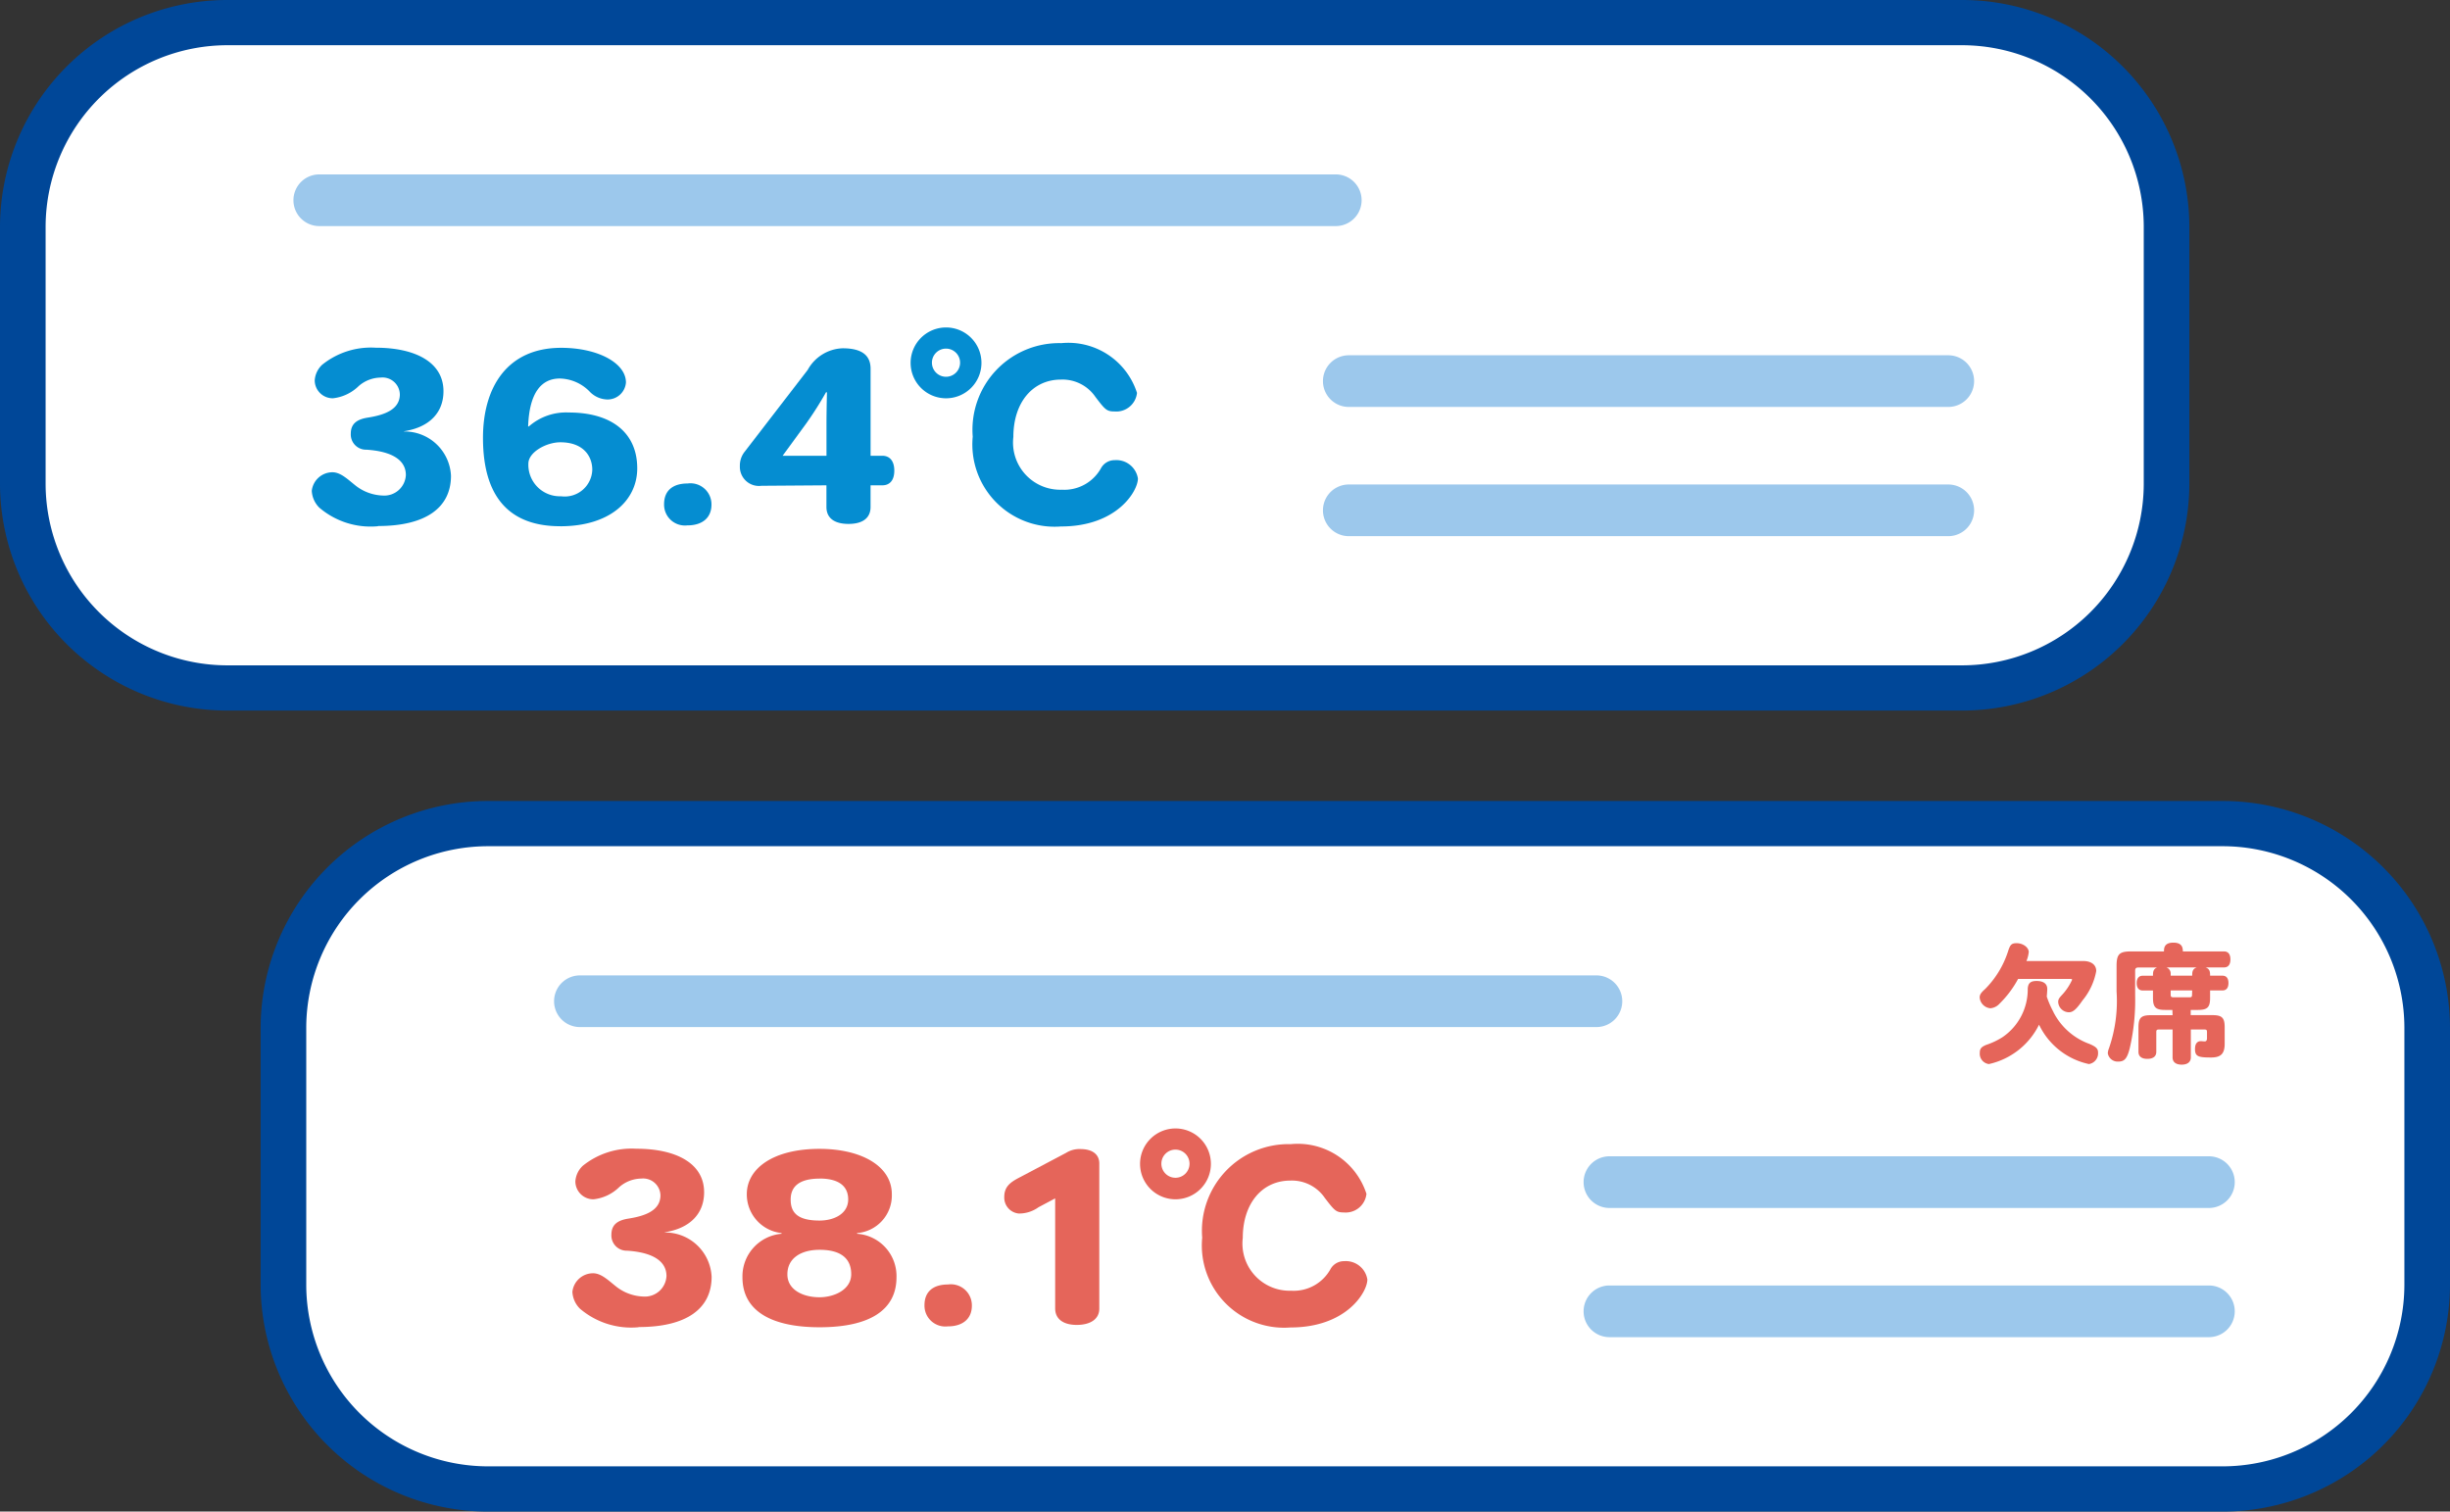
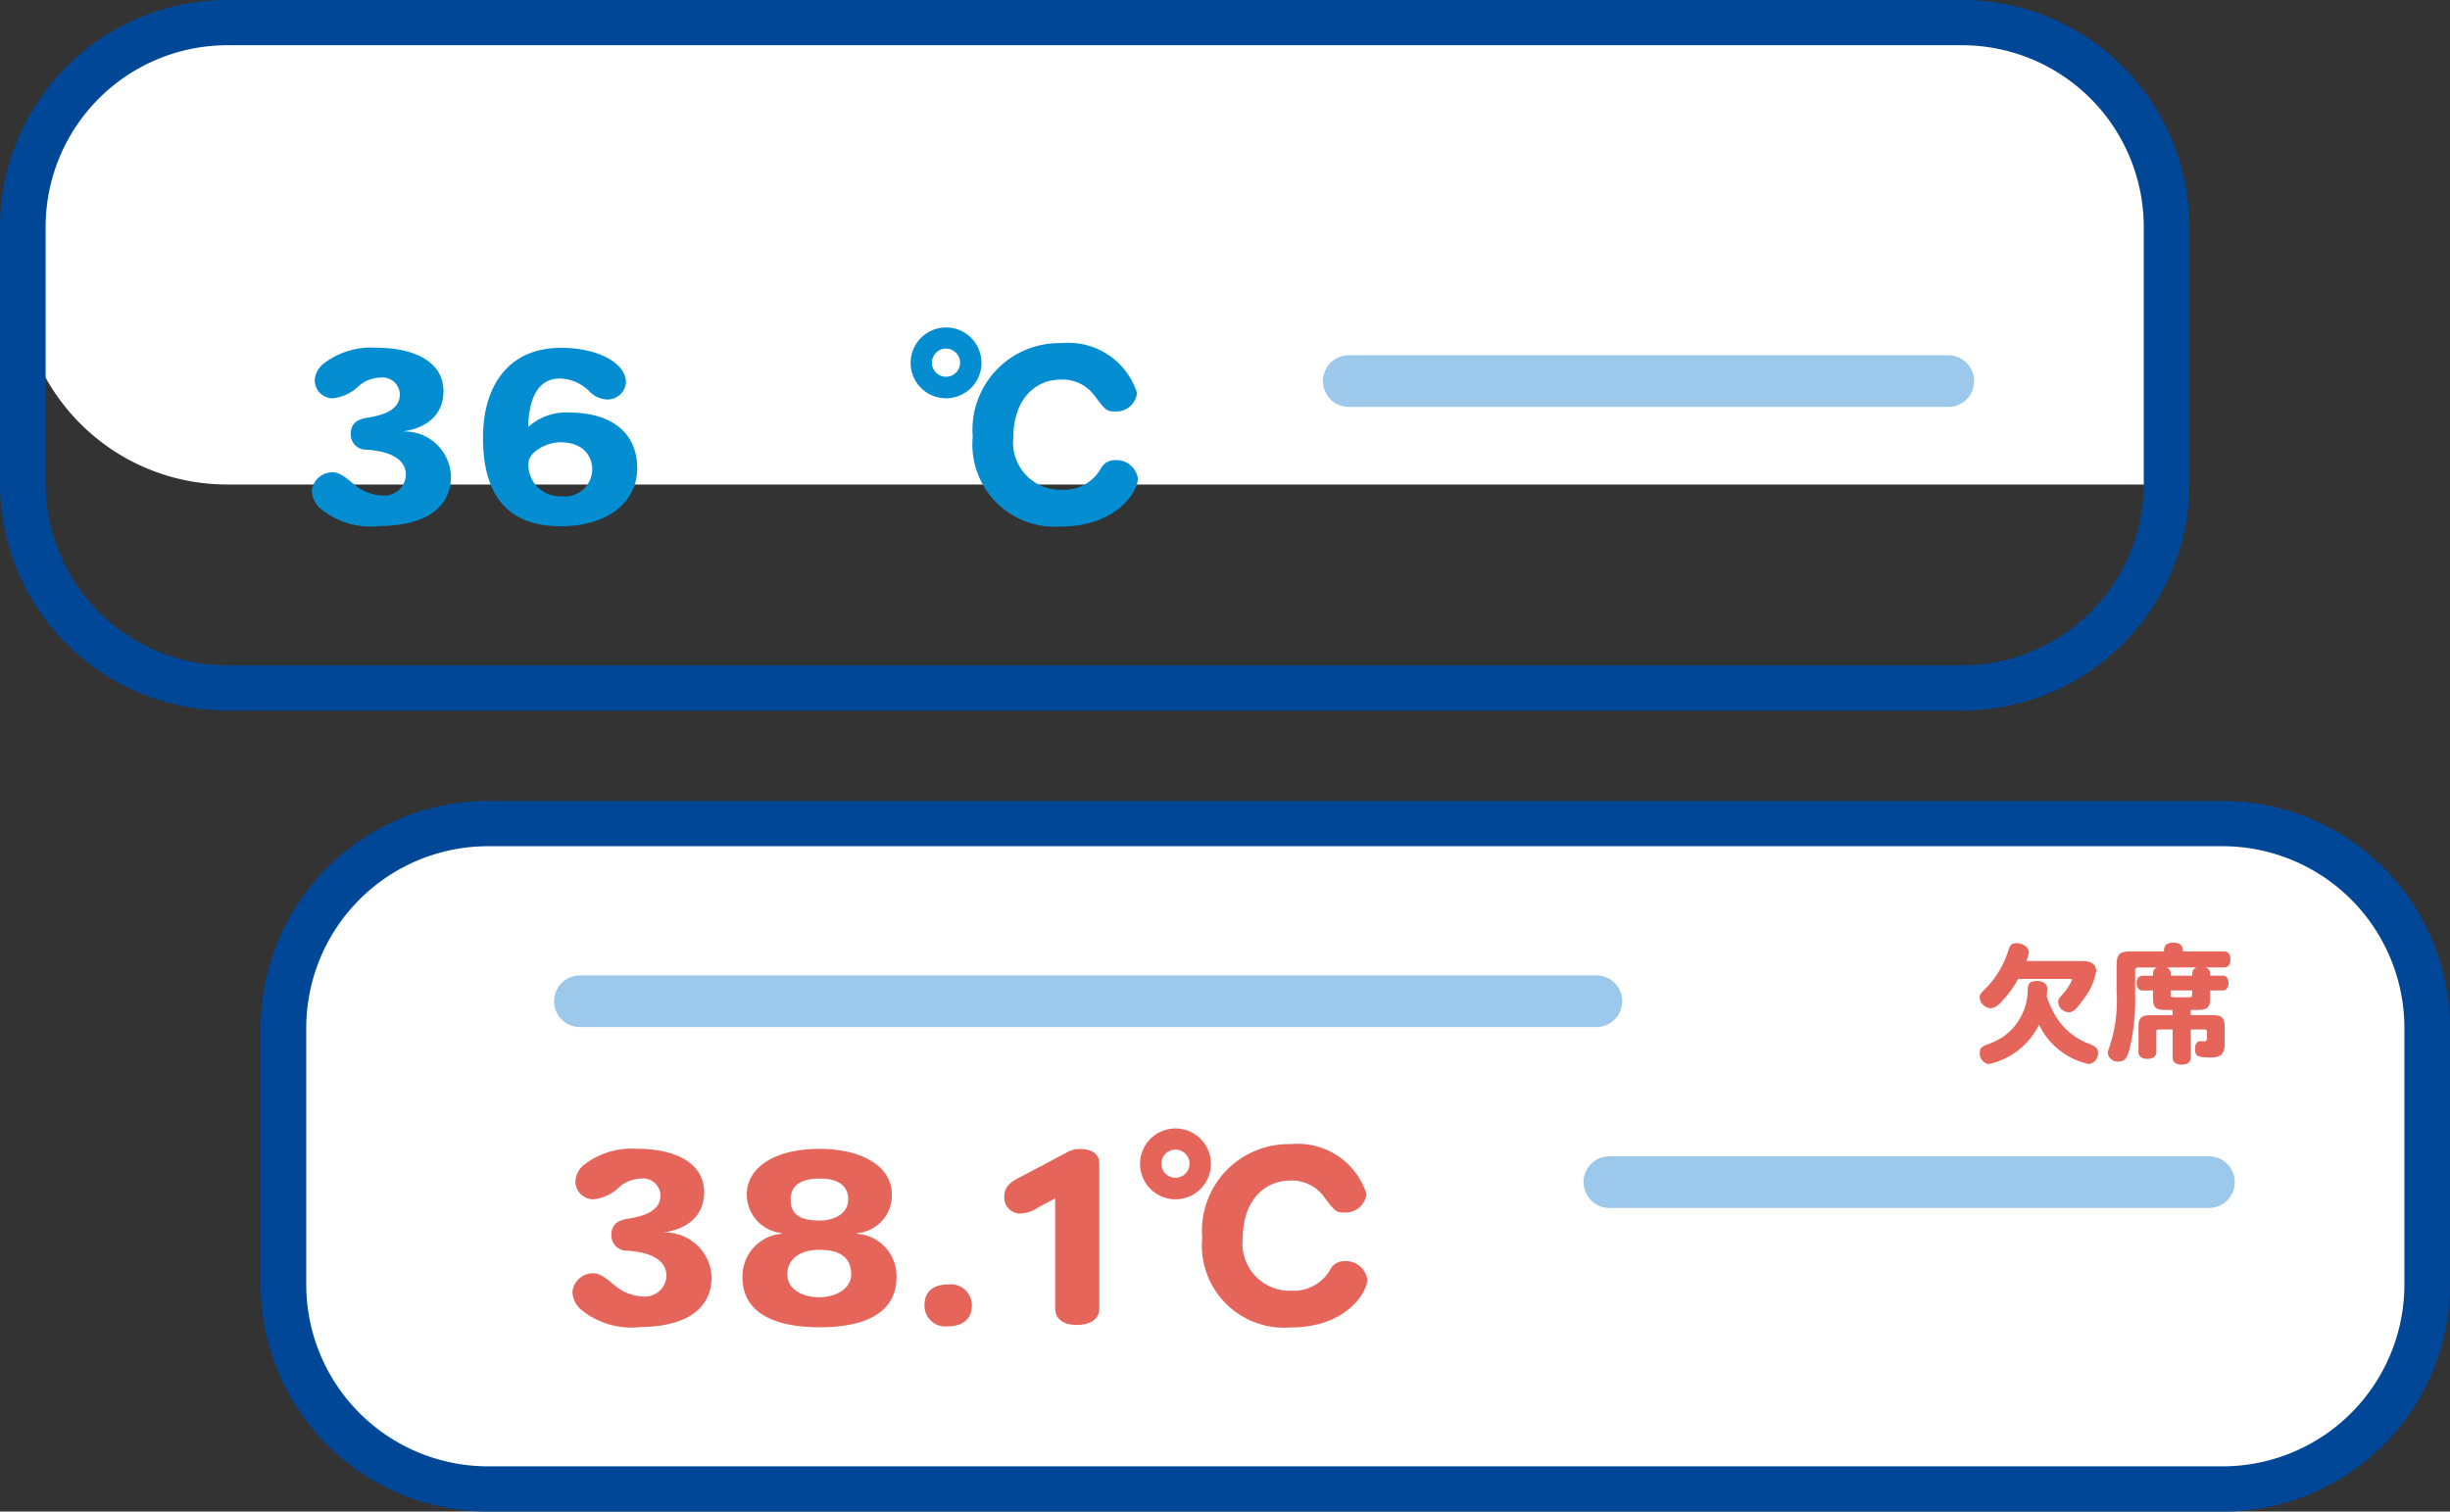
<svg xmlns="http://www.w3.org/2000/svg" id="Group_6623" data-name="Group 6623" width="94" height="58" viewBox="0 0 94 58">
  <rect x="0" y="0" width="94" height="58" fill="#333333" stroke="none" />
  <defs>
    <clipPath id="clip-path">
      <path id="Rectangle_511" data-name="Rectangle 511" fill="none" d="M0 0h94v58H0z" />
    </clipPath>
  </defs>
  <g id="Group_319" data-name="Group 319" clip-path="url(#clip-path)">
-     <path id="Path_1860" data-name="Path 1860" d="M9.5 1.5H76a7.966 7.966 0 018 7.932v9.915a7.966 7.966 0 01-8 7.932H9.5a7.966 7.966 0 01-8-7.932V9.432a7.966 7.966 0 018-7.932" transform="translate(-.75 -.756)" fill="#fff" />
+     <path id="Path_1860" data-name="Path 1860" d="M9.5 1.5H76a7.966 7.966 0 018 7.932v9.915H9.5a7.966 7.966 0 01-8-7.932V9.432a7.966 7.966 0 018-7.932" transform="translate(-.75 -.756)" fill="#fff" />
    <path id="Path_1861" data-name="Path 1861" d="M75.25 27.265H8.75A8.723 8.723 0 010 18.59V8.675A8.723 8.723 0 018.75 0h66.5A8.723 8.723 0 0184 8.675v9.915a8.723 8.723 0 01-8.75 8.675M8.75 1.487A7.228 7.228 0 001.5 8.675v9.915a7.228 7.228 0 007.25 7.188h66.5a7.228 7.228 0 007.25-7.188V8.675a7.228 7.228 0 00-7.25-7.188z" fill="#004798" />
    <path id="Path_1862" data-name="Path 1862" d="M75.5 27.269H9a8.473 8.473 0 01-8.5-8.427V8.927A8.473 8.473 0 019 .5h66.5A8.473 8.473 0 0184 8.927v9.915a8.473 8.473 0 01-8.5 8.427M9 1.987a6.978 6.978 0 00-7 6.94v9.915a6.978 6.978 0 007 6.94h66.5a6.978 6.978 0 007-6.94V8.927a6.978 6.978 0 00-7-6.94z" transform="translate(-.25 -.252)" fill="#004798" />
    <path id="Path_1863" data-name="Path 1863" d="M102.5 27.5h23a.991.991 0 110 1.983h-23a.991.991 0 110-1.983" transform="translate(-50.75 -13.868)" fill="#9cc8ec" />
-     <path id="Path_1864" data-name="Path 1864" d="M102.5 37.5h23a.991.991 0 110 1.983h-23a.991.991 0 110-1.983" transform="translate(-50.75 -18.91)" fill="#9cc8ec" />
-     <path id="Path_1865" data-name="Path 1865" d="M23.5 13.5h39a.991.991 0 110 1.983h-39a.991.991 0 110-1.983" transform="translate(-11.25 -6.808)" fill="#9cc8ec" />
    <path id="Path_1866" data-name="Path 1866" d="M26.462 33.769a3.027 3.027 0 01-2.25-.714.98.98 0 01-.288-.643.8.8 0 01.792-.714c.324 0 .6.286.909.527a1.78 1.78 0 001.017.366.829.829 0 00.892-.786c0-.58-.541-.91-1.513-.973a.584.584 0 01-.6-.616c0-.4.262-.554.658-.616.684-.107 1.215-.33 1.224-.883a.665.665 0 00-.738-.652 1.307 1.307 0 00-.846.33 1.671 1.671 0 01-.982.464.69.69 0 01-.7-.688.9.9 0 01.288-.6 2.982 2.982 0 012.052-.652c1.531 0 2.6.563 2.6 1.67 0 .821-.54 1.384-1.512 1.535v.009a1.783 1.783 0 011.8 1.7c0 1.223-.963 1.928-2.8 1.928" transform="translate(-11.962 -13.577)" fill="#058dd1" />
    <path id="Path_1867" data-name="Path 1867" d="M40.024 33.769c-1.756 0-2.962-.911-2.962-3.392 0-1.937.928-3.454 3-3.454 1.4 0 2.485.58 2.485 1.33a.706.706 0 01-.729.652.969.969 0 01-.648-.286 1.646 1.646 0 00-1.161-.518c-.694 0-1.17.527-1.215 1.839h.027a2.163 2.163 0 011.53-.535c1.647 0 2.629.777 2.629 2.143 0 1.214-1.026 2.222-2.952 2.222m0-3.222c-.531 0-1.225.375-1.225.821v.009a1.208 1.208 0 001.252 1.241 1.057 1.057 0 001.2-1.018c0-.518-.341-1.053-1.224-1.053" transform="translate(-18.531 -13.577)" fill="#058dd1" />
-     <path id="Path_1868" data-name="Path 1868" d="M51.858 39.028a.8.8 0 01-.9-.812c0-.535.351-.794.9-.794a.806.806 0 01.918.812c0 .518-.368.795-.918.795" transform="translate(-25.479 -18.87)" fill="#058dd1" />
-     <path id="Path_1869" data-name="Path 1869" d="M62.237 32.217h-.45v.83c0 .428-.306.651-.846.651s-.847-.223-.847-.651v-.83l-2.493.018a.732.732 0 01-.828-.75.849.849 0 01.189-.563l2.413-3.133a1.593 1.593 0 011.341-.83c.8 0 1.072.321 1.072.786v3.338h.45c.288 0 .46.205.46.571s-.172.563-.46.563m-2.16-3.57a13.449 13.449 0 01-.765 1.205l-.9 1.231h1.683v-1.205c0-.41.01-.857.018-1.231z" transform="translate(-28.386 -13.595)" fill="#058dd1" />
    <path id="Path_1870" data-name="Path 1870" d="M72.594 26.7a1.359 1.359 0 11-1.359-1.357 1.358 1.358 0 011.359 1.357m-1.9 0a.54.54 0 10.54-.545.539.539 0 00-.54.545m7.868 1.152a.8.8 0 01-.864.714c-.3 0-.36-.071-.729-.554a1.529 1.529 0 00-1.324-.669c-1.09 0-1.827.883-1.827 2.2a1.81 1.81 0 001.854 2.026 1.614 1.614 0 001.521-.848.591.591 0 01.513-.286.836.836 0 01.891.705c0 .473-.793 1.839-2.953 1.839a3.156 3.156 0 01-3.385-3.446 3.325 3.325 0 013.4-3.588 2.765 2.765 0 012.9 1.9" transform="translate(-34.938 -12.778)" fill="#058dd1" />
    <path id="Path_1871" data-name="Path 1871" d="M29.5 63.5H96a7.966 7.966 0 018 7.932v9.915a7.966 7.966 0 01-8 7.932H29.5a7.966 7.966 0 01-8-7.932v-9.915a7.966 7.966 0 018-7.932" transform="translate(-10.75 -32.021)" fill="#fff" />
    <path id="Path_1872" data-name="Path 1872" d="M95.25 89.265h-66.5A8.723 8.723 0 0120 80.59v-9.915A8.723 8.723 0 0128.75 62h66.5a8.723 8.723 0 018.75 8.675v9.915a8.723 8.723 0 01-8.75 8.675m-66.5-25.778a7.228 7.228 0 00-7.25 7.188v9.915a7.228 7.228 0 007.25 7.188h66.5a7.228 7.228 0 007.25-7.188v-9.915a7.228 7.228 0 00-7.25-7.188z" transform="translate(-10 -31.265)" fill="#004798" />
    <path id="Path_1873" data-name="Path 1873" d="M95.5 89.269H29a8.473 8.473 0 01-8.5-8.427v-9.915A8.473 8.473 0 0129 62.5h66.5a8.473 8.473 0 018.5 8.427v9.915a8.473 8.473 0 01-8.5 8.427M29 63.987a6.978 6.978 0 00-7 6.94v9.915a6.978 6.978 0 007 6.94h66.5a6.978 6.978 0 007-6.94v-9.915a6.978 6.978 0 00-7-6.94z" transform="translate(-10.25 -31.517)" fill="#004798" />
    <path id="Path_1874" data-name="Path 1874" d="M122.5 89.5h23a.991.991 0 110 1.983h-23a.991.991 0 110-1.983" transform="translate(-60.75 -45.132)" fill="#9cc8ec" />
-     <path id="Path_1875" data-name="Path 1875" d="M122.5 99.5h23a.991.991 0 110 1.983h-23a.991.991 0 110-1.983" transform="translate(-60.75 -50.175)" fill="#9cc8ec" />
    <path id="Path_1876" data-name="Path 1876" d="M43.5 75.5h39a.991.991 0 110 1.983h-39a.991.991 0 110-1.983" transform="translate(-21.25 -38.073)" fill="#9cc8ec" />
    <path id="Path_1877" data-name="Path 1877" d="M46.462 95.769a3.027 3.027 0 01-2.251-.714.98.98 0 01-.288-.643.8.8 0 01.792-.714c.324 0 .6.286.909.527a1.78 1.78 0 001.018.366.829.829 0 00.891-.786c0-.58-.541-.91-1.513-.973a.584.584 0 01-.6-.616c0-.4.261-.554.658-.616.685-.107 1.215-.33 1.224-.883a.665.665 0 00-.738-.652 1.307 1.307 0 00-.846.33 1.671 1.671 0 01-.981.465.69.69 0 01-.7-.688.9.9 0 01.288-.6 2.982 2.982 0 012.052-.652c1.531 0 2.6.563 2.6 1.67 0 .821-.54 1.384-1.512 1.535v.009a1.783 1.783 0 011.8 1.7c0 1.223-.963 1.928-2.8 1.928" transform="translate(-21.962 -44.842)" fill="#e5655a" />
    <path id="Path_1878" data-name="Path 1878" d="M59.934 95.77c-1.836 0-2.962-.615-2.962-1.918a1.639 1.639 0 011.5-1.669v-.027a1.492 1.492 0 01-1.333-1.491c0-.99 1.018-1.74 2.791-1.74 1.575 0 2.773.643 2.773 1.74a1.447 1.447 0 01-1.333 1.491v.027a1.627 1.627 0 011.512 1.669c0 1.24-1 1.918-2.953 1.918m0-2.972c-.72 0-1.233.33-1.233.937v.009c0 .58.585.875 1.233.875.567 0 1.216-.294 1.216-.884s-.379-.937-1.216-.937m0-2.731c-.765 0-1.107.295-1.107.8v.009c0 .491.261.8 1.107.8.558 0 1.1-.259 1.1-.812 0-.5-.351-.8-1.1-.8" transform="translate(-28.486 -44.842)" fill="#e5655a" />
    <path id="Path_1879" data-name="Path 1879" d="M71.84 101.028a.8.8 0 01-.9-.812c0-.535.351-.794.9-.794a.806.806 0 01.918.812c0 .518-.368.795-.918.795" transform="translate(-35.47 -50.135)" fill="#e5655a" />
    <path id="Path_1880" data-name="Path 1880" d="M79.842 95.69c-.513 0-.828-.223-.828-.634v-4.221l-.639.34a1.272 1.272 0 01-.756.241.613.613 0 01-.558-.634c0-.393.225-.563.585-.75l1.791-.946a.956.956 0 01.549-.143c.459 0 .721.205.721.553v5.569c0 .41-.352.625-.865.625" transform="translate(-38.53 -44.852)" fill="#e5655a" />
    <path id="Path_1881" data-name="Path 1881" d="M90.2 88.7a1.359 1.359 0 11-1.359-1.357A1.358 1.358 0 0190.2 88.7m-1.9 0a.54.54 0 10.54-.545.539.539 0 00-.54.545m7.868 1.152a.8.8 0 01-.865.714c-.3 0-.36-.071-.73-.554a1.529 1.529 0 00-1.323-.669c-1.089 0-1.827.883-1.827 2.2a1.81 1.81 0 001.855 2.026 1.614 1.614 0 001.521-.848.593.593 0 01.513-.286.836.836 0 01.891.705c0 .473-.792 1.839-2.952 1.839a3.156 3.156 0 01-3.385-3.446 3.325 3.325 0 013.4-3.588 2.766 2.766 0 012.9 1.9" transform="translate(-43.741 -44.043)" fill="#e5655a" />
    <path id="Path_1882" data-name="Path 1882" d="M153.384 74.377a3.977 3.977 0 01-.719.956.526.526 0 01-.345.169.452.452 0 01-.41-.411c0-.114.049-.183.219-.337a3.623 3.623 0 00.865-1.422c.085-.273.139-.327.335-.327.245 0 .464.164.464.342a1.206 1.206 0 01-.089.342h2.173c.315 0 .505.144.505.386a2.462 2.462 0 01-.525 1.125c-.234.337-.364.456-.525.456a.418.418 0 01-.41-.392c0-.094.025-.144.145-.272a2.147 2.147 0 00.39-.585c0-.02-.025-.03-.064-.03zm1.354 1.269a2.5 2.5 0 001.384 1.224c.255.109.33.183.33.332a.417.417 0 01-.35.441 2.761 2.761 0 01-1.914-1.511 2.825 2.825 0 01-1.924 1.511.4.4 0 01-.349-.436c0-.154.06-.223.245-.3a2.833 2.833 0 00.62-.292 2.215 2.215 0 00.974-1.868c.016-.213.11-.292.34-.292.265 0 .409.109.409.307 0 .064-.009.173-.019.292a3.73 3.73 0 00.255.589" transform="translate(-75.955 -36.814)" fill="#e5655a" />
    <path id="Path_1883" data-name="Path 1883" d="M164.219 75.546h-.28c-.36 0-.465-.1-.465-.461V74.8h-.395c-.145 0-.23-.1-.23-.283s.085-.283.23-.283h.395c0-.128 0-.257.161-.317h-.71c-.1 0-.135.034-.135.124v.951a8.172 8.172 0 01-.21 2.036c-.1.386-.2.5-.439.5a.383.383 0 01-.4-.317.494.494 0 01.036-.169 5.536 5.536 0 00.3-2.21v-.966c0-.456.1-.565.555-.565h1.264c0-.114 0-.337.36-.337s.36.223.365.337h1.579c.16 0 .245.109.245.307s-.085.307-.245.307h-.709c.174.059.174.188.174.317h.475c.15 0 .23.1.23.283s-.08.283-.23.283h-.475v.287c0 .357-.1.461-.465.461h-.279v.2h.839c.359 0 .465.1.465.461v.634c0 .386-.145.53-.525.53-.489 0-.614-.04-.614-.327 0-.193.079-.3.225-.3.04 0 .1.01.15.01s.085-.04.085-.114v-.243c0-.084-.02-.1-.1-.1h-.52v1.07c0 .174-.125.278-.35.278s-.35-.1-.35-.278v-1.07h-.52c-.085 0-.105.02-.105.1v.758c0 .174-.125.268-.344.268s-.34-.094-.34-.268v-.946c0-.357.1-.461.465-.461h.844zm-.225-1.63a.25.25 0 01.16.242v.074h.825c0-.128 0-.257.175-.317zm.984.882h-.825v.154c0 .089.02.109.11.109h.61c.085 0 .1-.02.1-.109z" transform="translate(-80.87 -36.794)" fill="#e5655a" />
  </g>
</svg>